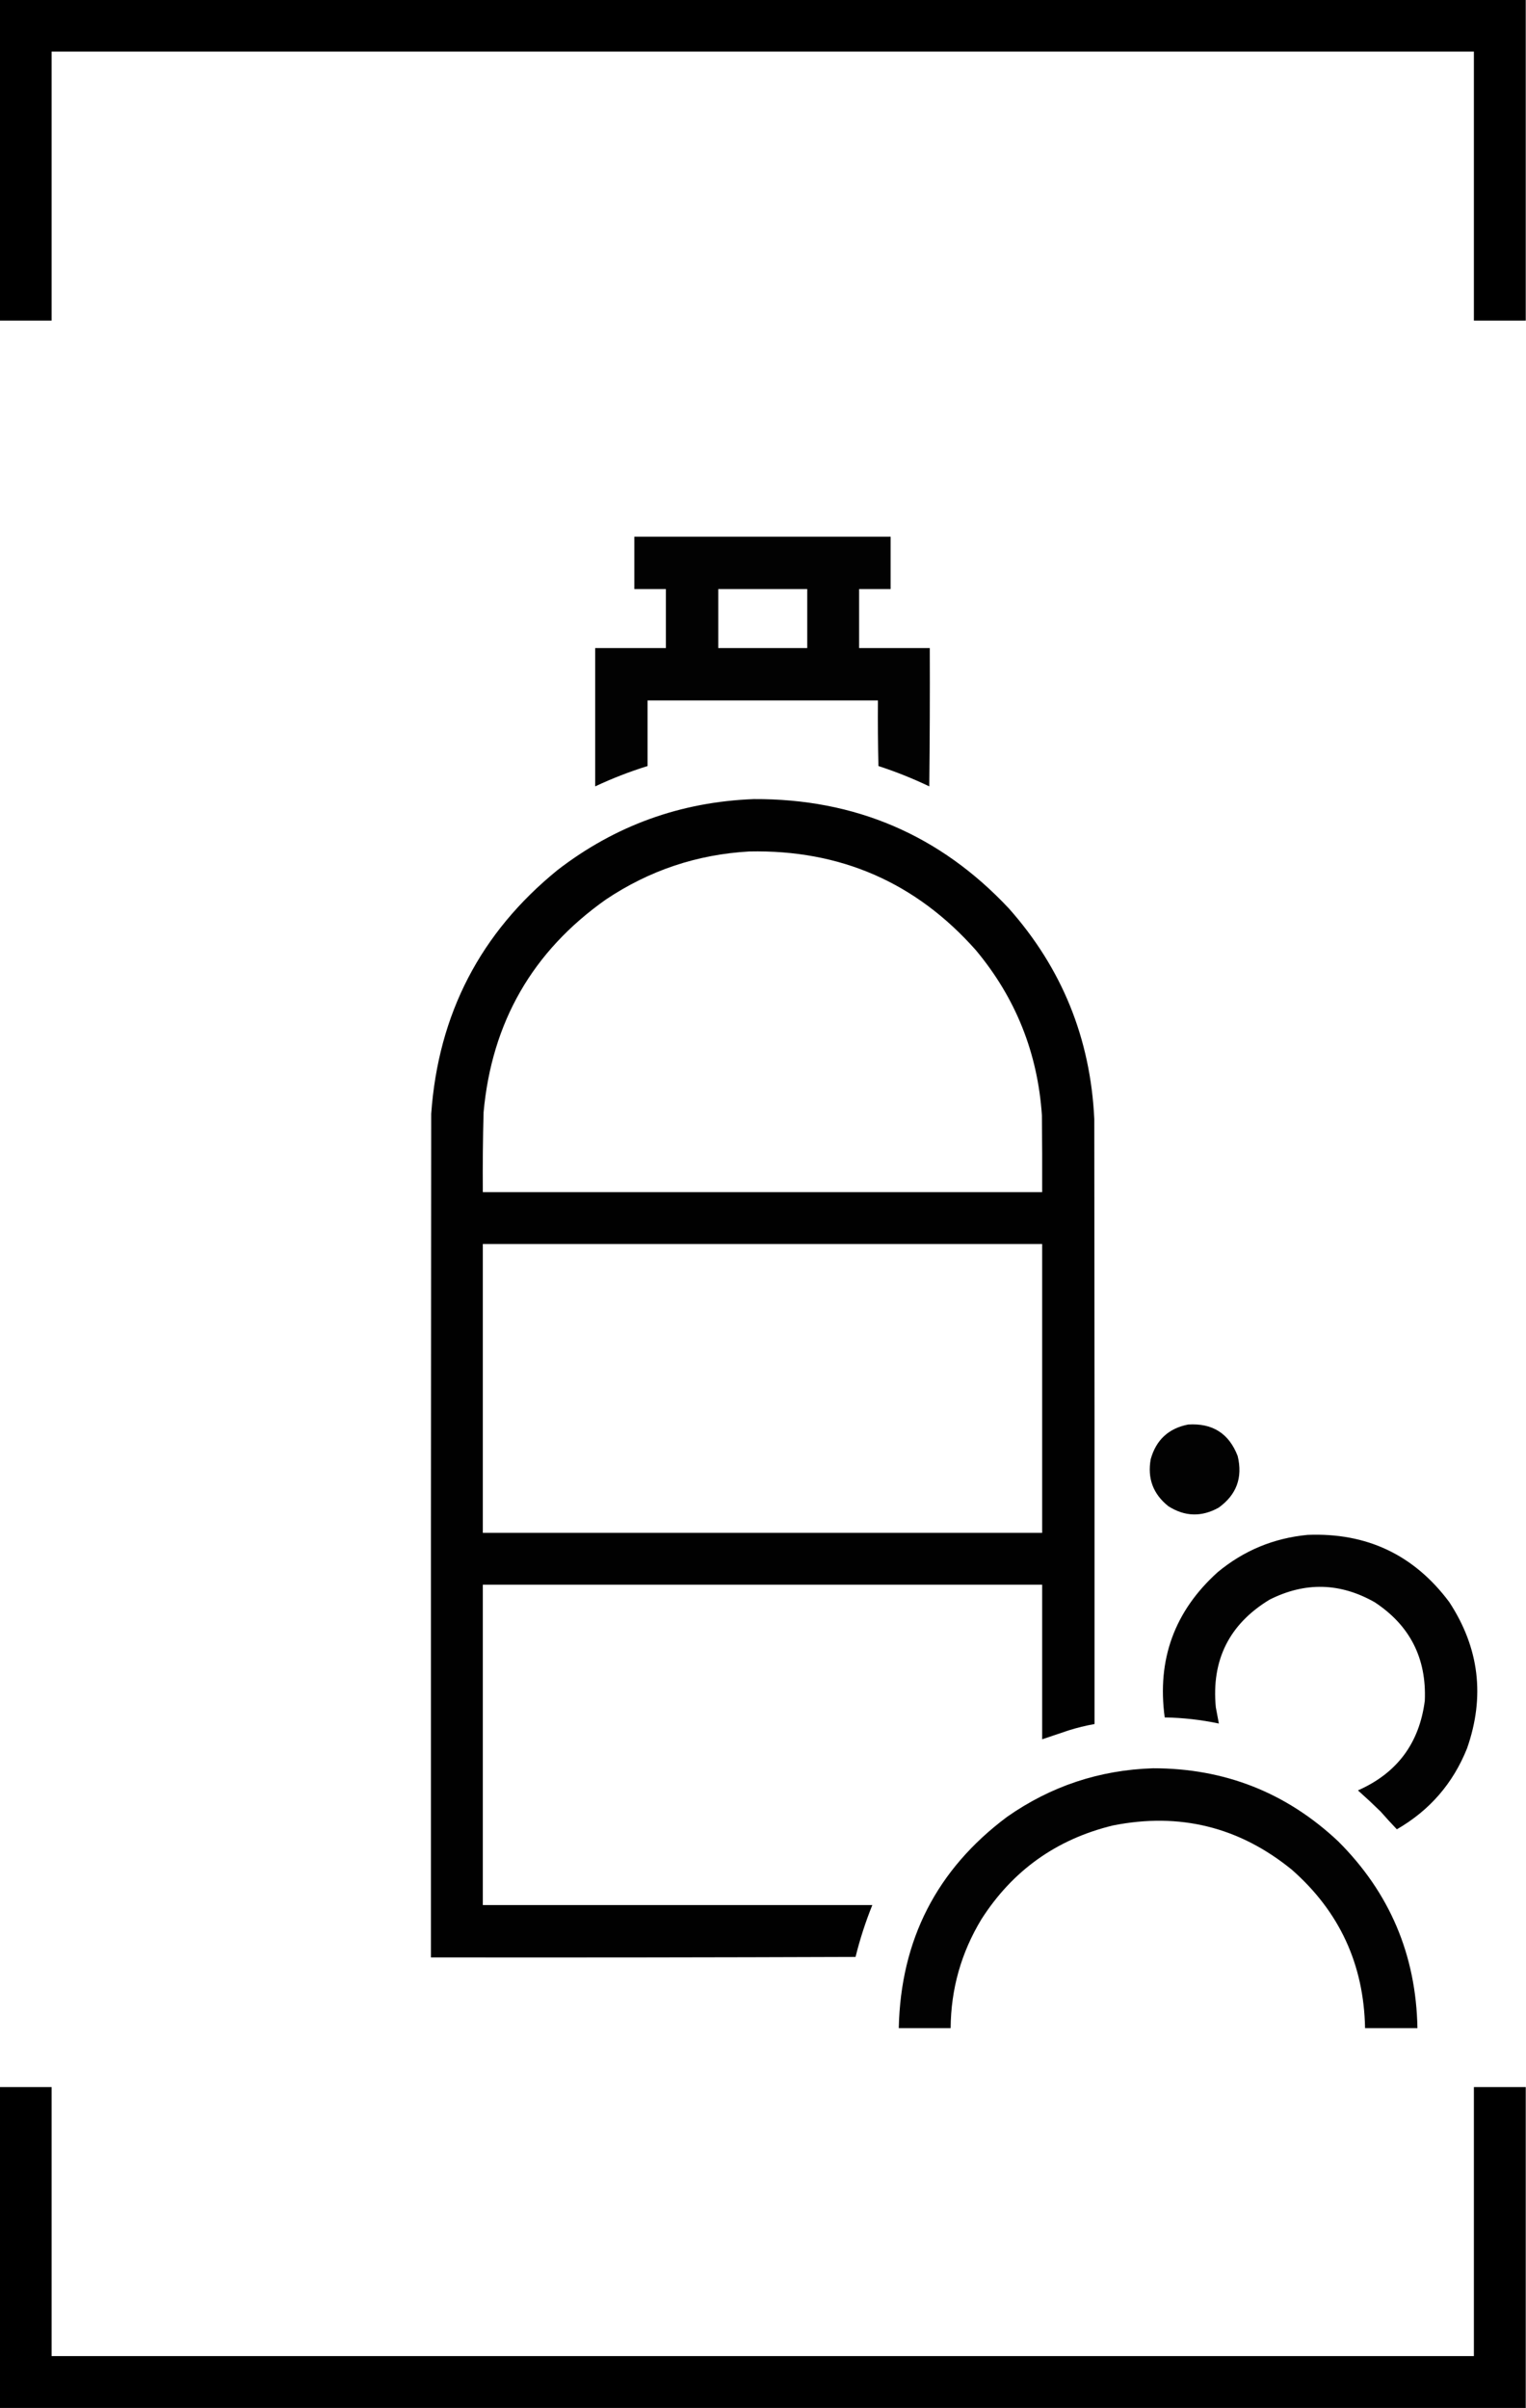
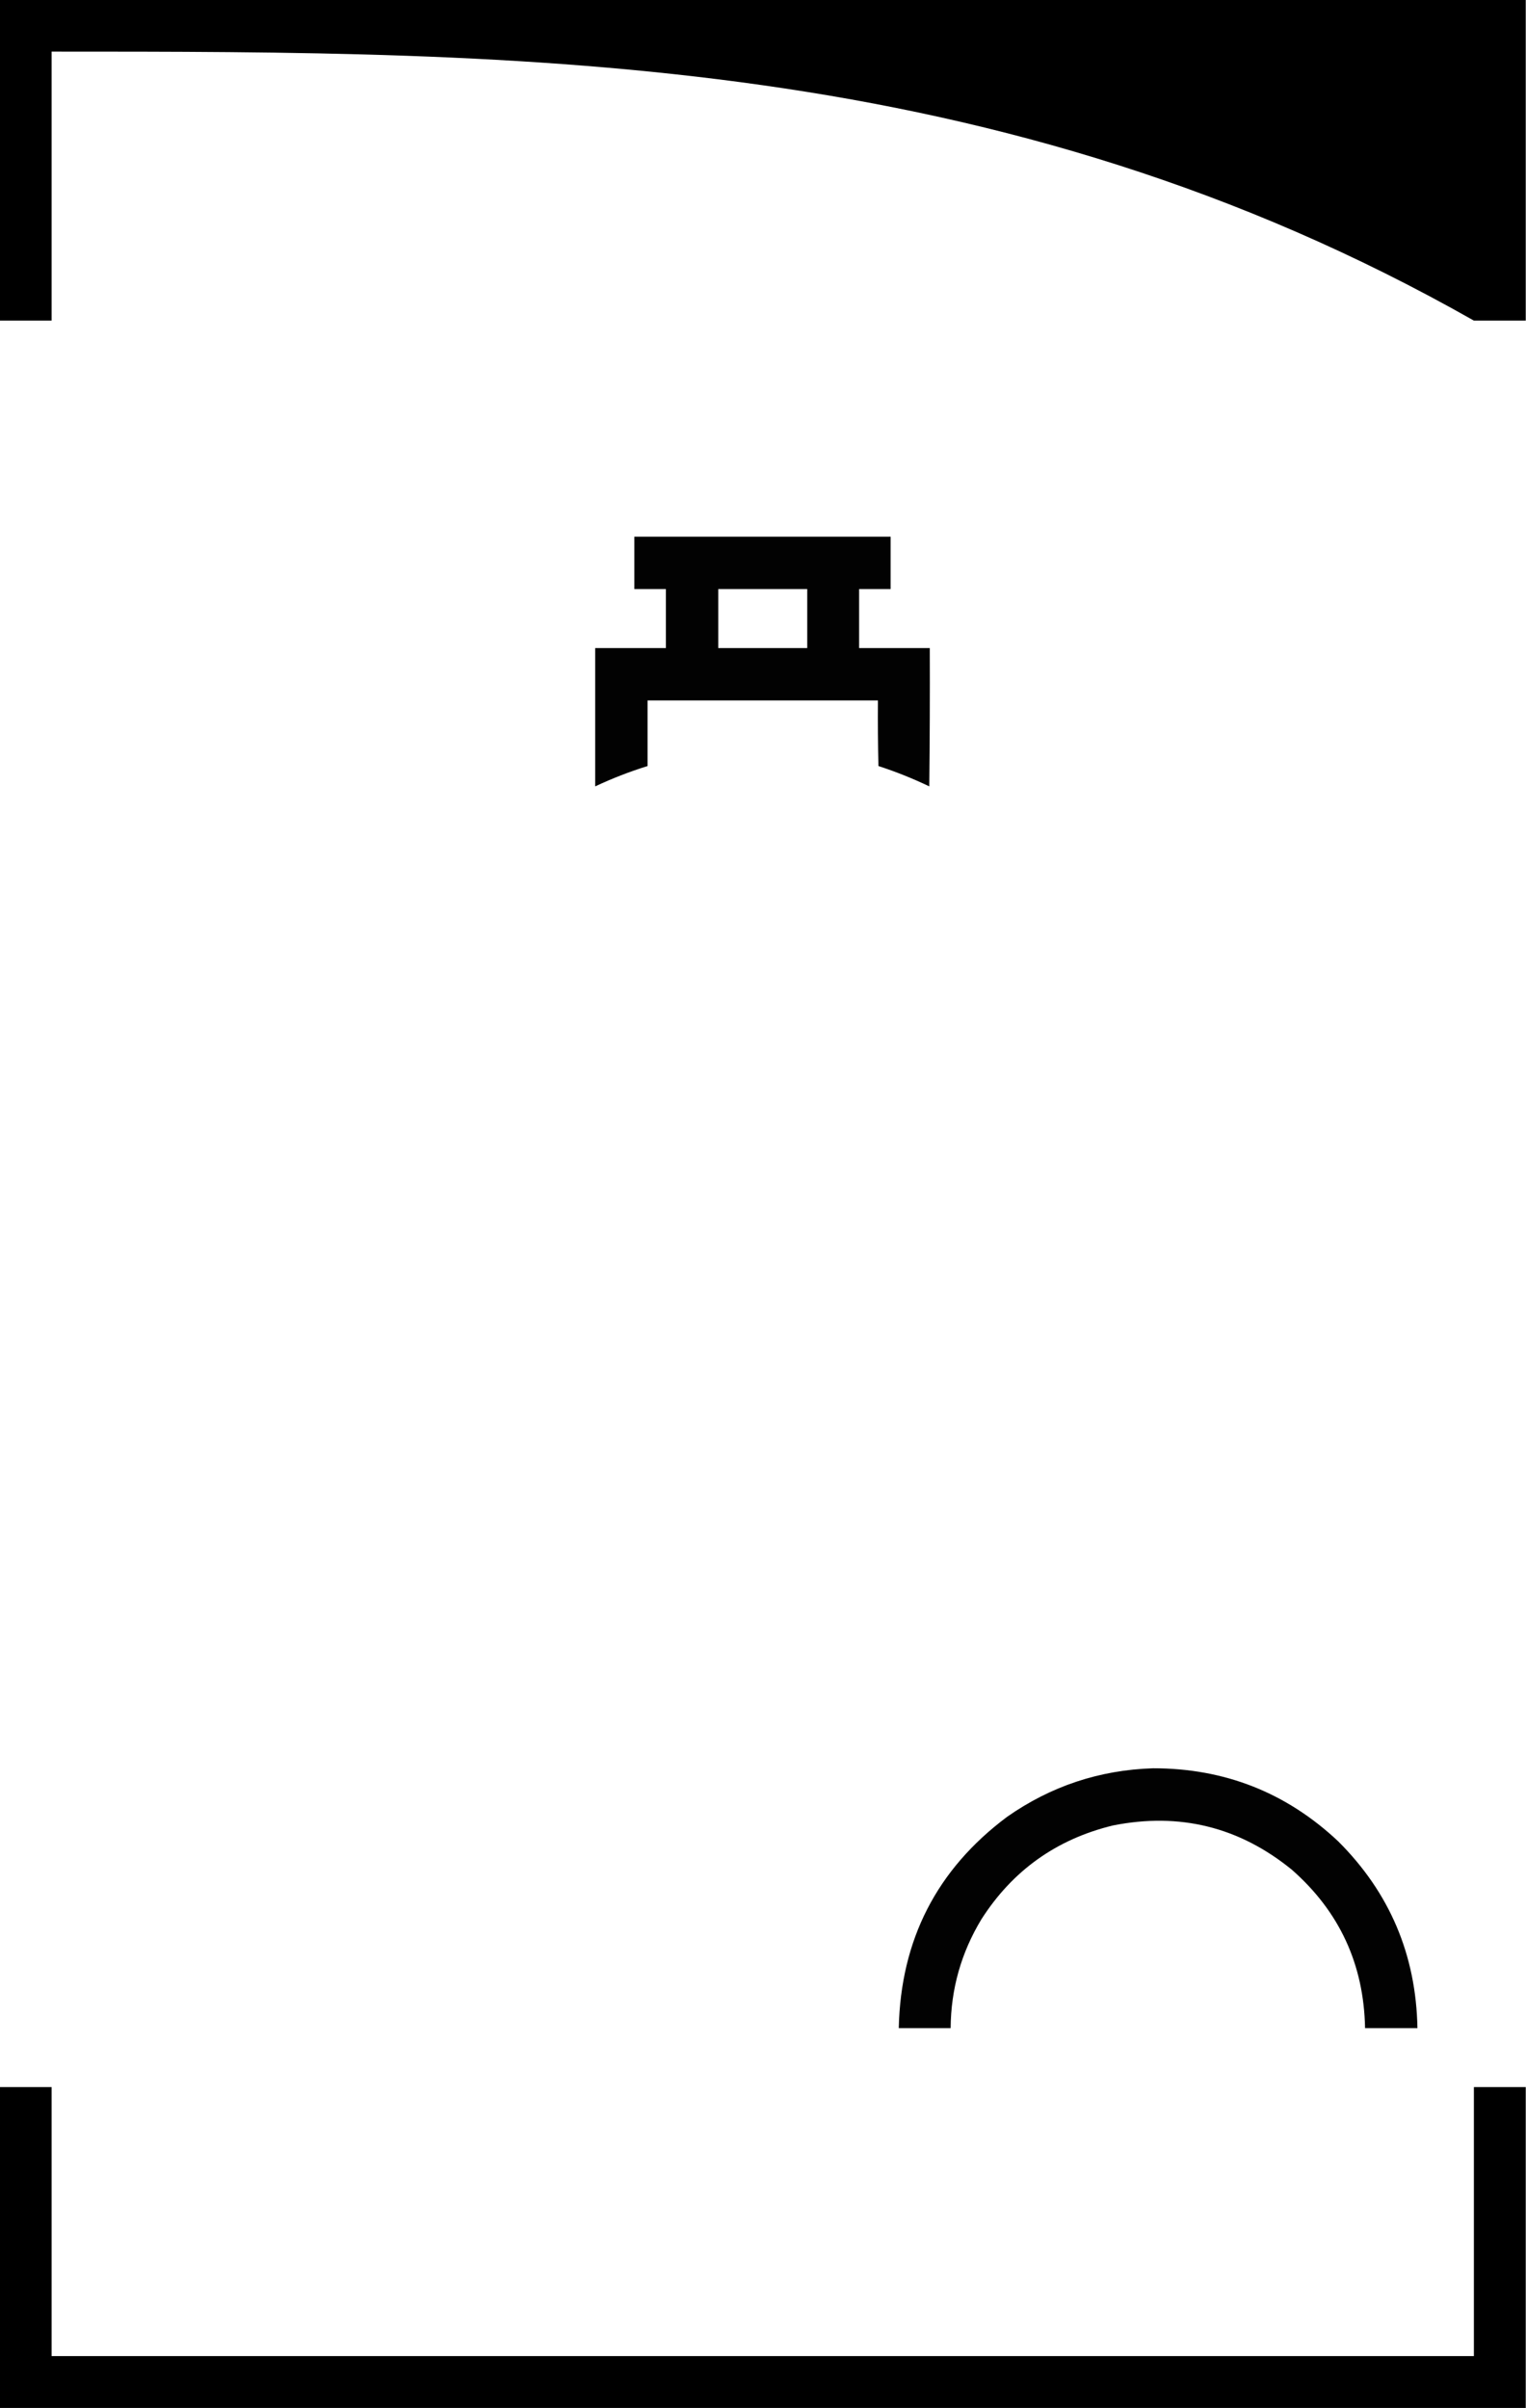
<svg xmlns="http://www.w3.org/2000/svg" version="1.1" width="3001px" height="4736px" style="shape-rendering:geometricPrecision; text-rendering:geometricPrecision; image-rendering:optimizeQuality; fill-rule:evenodd; clip-rule:evenodd">
  <g>
-     <path style="opacity:0.997" fill="#000000" d="M -0.5,-0.5 C 999.833,-0.5 2000.17,-0.5 3000.5,-0.5C 3000.5,209.833 3000.5,420.167 3000.5,630.5C 2966.5,630.5 2932.5,630.5 2898.5,630.5C 2898.5,454.167 2898.5,277.833 2898.5,101.5C 1966.17,101.5 1033.83,101.5 101.5,101.5C 101.5,277.833 101.5,454.167 101.5,630.5C 67.5,630.5 33.5,630.5 -0.5,630.5C -0.5,420.167 -0.5,209.833 -0.5,-0.5 Z" />
+     <path style="opacity:0.997" fill="#000000" d="M -0.5,-0.5 C 999.833,-0.5 2000.17,-0.5 3000.5,-0.5C 3000.5,209.833 3000.5,420.167 3000.5,630.5C 2966.5,630.5 2932.5,630.5 2898.5,630.5C 1966.17,101.5 1033.83,101.5 101.5,101.5C 101.5,277.833 101.5,454.167 101.5,630.5C 67.5,630.5 33.5,630.5 -0.5,630.5C -0.5,420.167 -0.5,209.833 -0.5,-0.5 Z" />
  </g>
  <g>
    <path style="opacity:0.991" fill="#000000" d="M 1247.5,1055.5 C 1415.5,1055.5 1583.5,1055.5 1751.5,1055.5C 1751.5,1089.83 1751.5,1124.17 1751.5,1158.5C 1730.83,1158.5 1710.17,1158.5 1689.5,1158.5C 1689.5,1197.17 1689.5,1235.83 1689.5,1274.5C 1735.83,1274.5 1782.17,1274.5 1828.5,1274.5C 1828.83,1365.17 1828.5,1455.84 1827.5,1546.5C 1795.07,1530.95 1761.73,1517.62 1727.5,1506.5C 1726.5,1463.51 1726.17,1420.51 1726.5,1377.5C 1575.5,1377.5 1424.5,1377.5 1273.5,1377.5C 1273.5,1420.5 1273.5,1463.5 1273.5,1506.5C 1238.22,1517.48 1203.89,1530.81 1170.5,1546.5C 1170.5,1455.83 1170.5,1365.17 1170.5,1274.5C 1216.83,1274.5 1263.17,1274.5 1309.5,1274.5C 1309.5,1235.83 1309.5,1197.17 1309.5,1158.5C 1288.83,1158.5 1268.17,1158.5 1247.5,1158.5C 1247.5,1124.17 1247.5,1089.83 1247.5,1055.5 Z M 1412.5,1158.5 C 1470.83,1158.5 1529.17,1158.5 1587.5,1158.5C 1587.5,1197.17 1587.5,1235.83 1587.5,1274.5C 1529.17,1274.5 1470.83,1274.5 1412.5,1274.5C 1412.5,1235.83 1412.5,1197.17 1412.5,1158.5 Z" />
  </g>
  <g>
-     <path style="opacity:0.994" fill="#000000" d="M 1482.5,1571.5 C 1681.54,1570.52 1848.71,1642.18 1984,1786.5C 2088.48,1904.22 2144.48,2042.22 2152,2200.5C 2152.5,2597.17 2152.67,2993.83 2152.5,3390.5C 2135.24,3393.56 2118.24,3397.73 2101.5,3403C 2084.08,3408.75 2066.74,3414.59 2049.5,3420.5C 2049.5,3319.17 2049.5,3217.83 2049.5,3116.5C 1682.83,3116.5 1316.17,3116.5 949.5,3116.5C 949.5,3326.5 949.5,3536.5 949.5,3746.5C 1204.83,3746.5 1460.17,3746.5 1715.5,3746.5C 1702.11,3779.68 1691.11,3813.68 1682.5,3848.5C 1404.17,3849.5 1125.83,3849.83 847.5,3849.5C 847.333,3296.5 847.5,2743.5 848,2190.5C 861.916,1994.15 944.749,1834.31 1096.5,1711C 1210.01,1623.43 1338.68,1576.93 1482.5,1571.5 Z M 1473.5,1674.5 C 1652.45,1670.71 1800.95,1735.38 1919,1868.5C 1997.39,1962.35 2040.72,2070.69 2049,2193.5C 2049.5,2243.83 2049.67,2294.17 2049.5,2344.5C 1682.83,2344.5 1316.17,2344.5 949.5,2344.5C 949.097,2292.15 949.597,2239.82 951,2187.5C 967.115,2010.35 1047.28,1870.85 1191.5,1769C 1276.83,1711.83 1370.83,1680.33 1473.5,1674.5 Z M 949.5,2446.5 C 1316.17,2446.5 1682.83,2446.5 2049.5,2446.5C 2049.5,2635.83 2049.5,2825.17 2049.5,3014.5C 1682.83,3014.5 1316.17,3014.5 949.5,3014.5C 949.5,2825.17 949.5,2635.83 949.5,2446.5 Z" />
-   </g>
+     </g>
  <g>
-     <path style="opacity:0.989" fill="#000000" d="M 2336.5,2801.5 C 2384.45,2798.37 2416.95,2819.03 2434,2863.5C 2444.2,2905.93 2431.7,2939.76 2396.5,2965C 2362.87,2983.7 2329.87,2982.7 2297.5,2962C 2267.65,2938.11 2256.15,2907.28 2263,2869.5C 2273.62,2831.71 2298.12,2809.04 2336.5,2801.5 Z" />
-   </g>
+     </g>
  <g>
-     <path style="opacity:0.99" fill="#000000" d="M 2571.5,3018.5 C 2687.9,3013.79 2780.73,3057.79 2850,3150.5C 2909.08,3240.59 2920.75,3336.59 2885,3438.5C 2857.36,3507.47 2811.36,3560.47 2747,3597.5C 2736.12,3586.12 2725.46,3574.46 2715,3562.5C 2700.47,3548.3 2685.63,3534.47 2670.5,3521C 2747.48,3487 2791.32,3428.17 2802,3344.5C 2805.54,3261.08 2772.71,3196.58 2703.5,3151C 2635.41,3112.31 2566.41,3110.65 2496.5,3146C 2417.32,3194.19 2382.15,3264.69 2391,3357.5C 2393.02,3368.23 2395.02,3378.9 2397,3389.5C 2361.93,3382.11 2326.43,3378.11 2290.5,3377.5C 2275.03,3263.72 2309.7,3168.55 2394.5,3092C 2445.83,3049.34 2504.83,3024.84 2571.5,3018.5 Z" />
-   </g>
+     </g>
  <g>
    <path style="opacity:0.99" fill="#000000" d="M 2267.5,3477.5 C 2408.26,3477.43 2529.59,3525.26 2631.5,3621C 2732.89,3722.01 2784.89,3844.51 2787.5,3988.5C 2753.17,3988.5 2718.83,3988.5 2684.5,3988.5C 2682.14,3863.11 2634.14,3759.27 2540.5,3677C 2437.19,3592.84 2319.86,3563.84 2188.5,3590C 2077.47,3617.06 1991.3,3678.56 1930,3774.5C 1890.24,3840.2 1870.07,3911.53 1869.5,3988.5C 1835.5,3988.5 1801.5,3988.5 1767.5,3988.5C 1771.25,3814.81 1842.25,3676.31 1980.5,3573C 2066.52,3512.72 2162.19,3480.88 2267.5,3477.5 Z" />
  </g>
  <g>
    <path style="opacity:0.997" fill="#000000" d="M -0.5,4104.5 C 33.5,4104.5 67.5,4104.5 101.5,4104.5C 101.5,4280.83 101.5,4457.17 101.5,4633.5C 1033.83,4633.5 1966.17,4633.5 2898.5,4633.5C 2898.5,4457.17 2898.5,4280.83 2898.5,4104.5C 2932.5,4104.5 2966.5,4104.5 3000.5,4104.5C 3000.5,4314.83 3000.5,4525.17 3000.5,4735.5C 2000.17,4735.5 999.833,4735.5 -0.5,4735.5C -0.5,4525.17 -0.5,4314.83 -0.5,4104.5 Z" />
  </g>
</svg>